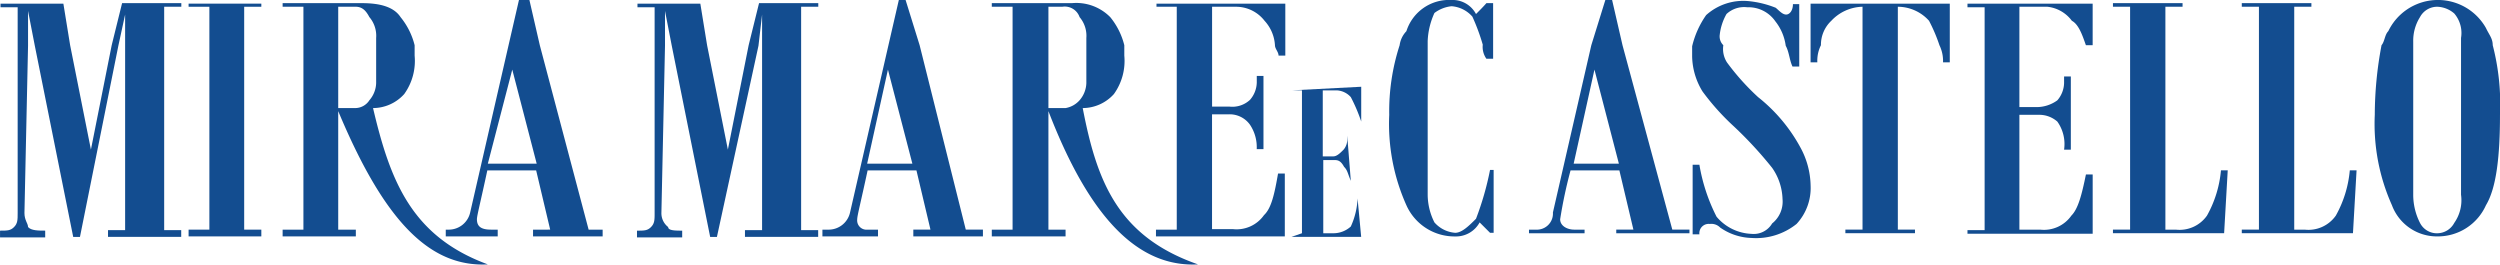
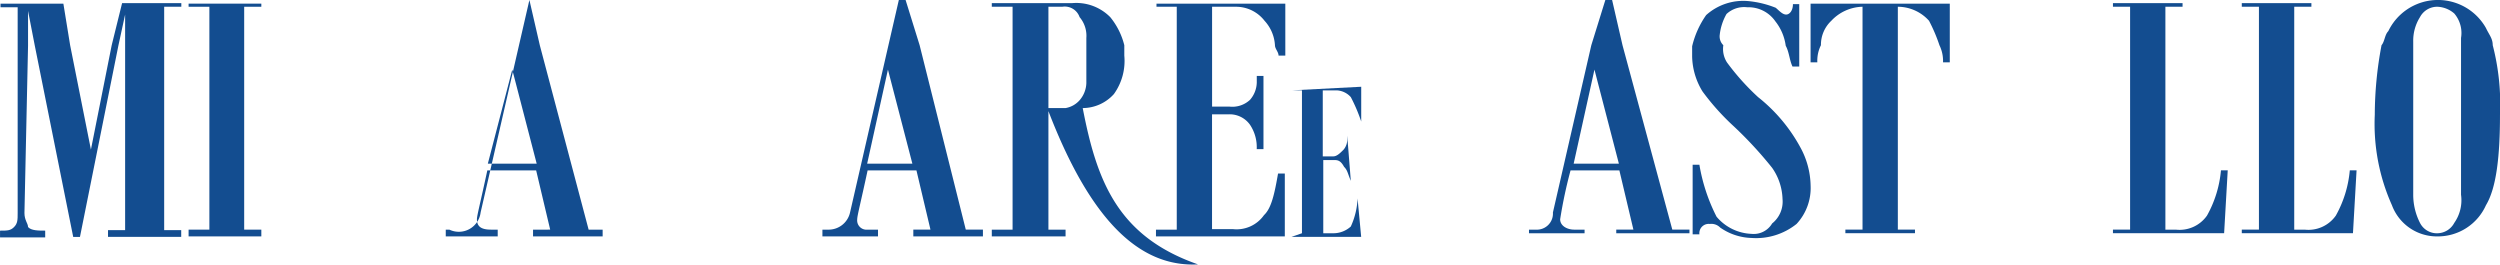
<svg xmlns="http://www.w3.org/2000/svg" id="Raggruppa_1113" data-name="Raggruppa 1113" width="208.319" height="22.047" viewBox="0 0 208.319 22.047">
  <path id="Tracciato_2179" data-name="Tracciato 2179" d="M9.208,134.807l-1.732,8.7-1.732-8.7-.563-3.463H-.057v.3H1.372V148.79c0,.563,0,.866-.3,1.169s-.563.3-1.169.3v.563H3.666v-.563c-.563,0-1.169,0-1.429-.3,0-.3-.3-.563-.3-1.169l.3-13.94v-2.9l.563,2.9L6,150.781h.563l3.2-15.931.563-2.6v17.966H8.9v.563h6.1v-.563H13.58V131.6h1.429v-.3H10.074Z" transform="translate(0.1 -131.04)" fill="#134d90" />
  <path id="Tracciato_2180" data-name="Tracciato 2180" d="M331.1,138.909a20.016,20.016,0,0,1-2.6-2.9,2.077,2.077,0,0,1-.3-1.429,1.028,1.028,0,0,1-.3-.866,4.516,4.516,0,0,1,.563-1.732,2.156,2.156,0,0,1,1.732-.563,2.719,2.719,0,0,1,2.338,1.169,4.163,4.163,0,0,1,.866,2.035c.3.563.3,1.169.563,1.732h.563V131.16H334c0,.563-.3.866-.563.866-.3,0-.563-.3-.866-.563a8.2,8.2,0,0,0-2.338-.563,4.628,4.628,0,0,0-3.463,1.169,7.54,7.54,0,0,0-1.169,2.6v.866a5.756,5.756,0,0,0,.866,2.9,20.018,20.018,0,0,0,2.6,2.9,32.717,32.717,0,0,1,3.2,3.463,4.77,4.77,0,0,1,.866,2.6,2.326,2.326,0,0,1-.866,2.035,1.783,1.783,0,0,1-1.732.866,4,4,0,0,1-2.9-1.429,14.934,14.934,0,0,1-1.429-4.329h-.563v5.8h.563a.777.777,0,0,1,.866-.866,1.028,1.028,0,0,1,.866.3,4.77,4.77,0,0,0,2.6.866,5.389,5.389,0,0,0,3.766-1.169,4.4,4.4,0,0,0,1.169-3.2,6.851,6.851,0,0,0-.866-3.2A13.609,13.609,0,0,0,331.1,138.909Z" transform="translate(-184.599 -130.813)" fill="#134d90" />
  <path id="Tracciato_2181" data-name="Tracciato 2181" d="M249.366,147.7v11.905l-.866.3h5.8l-.3-3.2a6.188,6.188,0,0,1-.563,2.338,2.147,2.147,0,0,1-1.429.563h-.866v-6.1h.866c.3,0,.563,0,.866.563.3.3.3.563.563,1.169l-.3-3.766v.3a1.275,1.275,0,0,1-.3.866c-.3.3-.563.563-.866.563H251.1v-5.5h1.169a1.676,1.676,0,0,1,1.169.563,13.638,13.638,0,0,1,.866,2.035v-2.9l-5.8.3Z" transform="translate(-140.877 -140.17)" fill="#134d90" />
  <path id="Tracciato_2182" data-name="Tracciato 2182" d="M414.436,149.006a2.793,2.793,0,0,1-2.6,1.169h-.866V131.6H412.4v-.3h-5.8v.3h1.429v18.572H406.6v.3h9.264l.3-5.238H415.6A9.413,9.413,0,0,1,414.436,149.006Z" transform="translate(-230.533 -131.04)" fill="#134d90" />
  <path id="Tracciato_2183" data-name="Tracciato 2183" d="M198.376,140.045a3.505,3.505,0,0,0,2.6-1.169,4.729,4.729,0,0,0,.866-3.2v-.866a5.949,5.949,0,0,0-1.169-2.338,3.975,3.975,0,0,0-3.2-1.169H190.8v.3h1.732v18.572H190.8v.563h6.147v-.563h-1.429V140.3c3.463,9,7.533,13.031,12.468,12.771C201.277,150.738,199.545,146.106,198.376,140.045Zm-1.429,0h-1.429V131.6h1.169a1.309,1.309,0,0,1,1.429.866,2.4,2.4,0,0,1,.563,1.732v3.766a2.277,2.277,0,0,1-.563,1.429A2.009,2.009,0,0,1,196.947,140.045Z" transform="translate(-108.156 -131.04)" fill="#134d90" />
  <path id="Tracciato_2184" data-name="Tracciato 2184" d="M439.236,149.006a2.793,2.793,0,0,1-2.6,1.169h-.866V131.6H437.2v-.3h-5.8v.3h1.429v18.572H431.4v.3h9.264l.3-5.238H440.4A9.413,9.413,0,0,1,439.236,149.006Z" transform="translate(-244.597 -131.04)" fill="#134d90" />
-   <path id="Tracciato_2185" data-name="Tracciato 2185" d="M131.808,134.807l-1.732,8.7-1.732-8.7-.563-3.463h-5.238v.3h1.429V148.79c0,.563,0,.866-.3,1.169s-.563.3-1.169.3v.563h3.766v-.563c-.563,0-1.169,0-1.169-.3a1.454,1.454,0,0,1-.563-1.169l.3-13.94v-2.9l.563,2.9,3.2,15.931h.563l3.463-15.931.3-2.6v17.966H131.5v.563h6.1v-.563H136.18V131.6h1.429v-.3h-4.935Z" transform="translate(-69.424 -131.04)" fill="#134d90" />
  <path id="Tracciato_2187" data-name="Tracciato 2187" d="M36.2,131.66h1.732v18.572H36.2v.563h6.061v-.563H40.832V131.66h1.429v-.26H36.2Z" transform="translate(-20.485 -131.097)" fill="#134d90" />
-   <path id="Tracciato_2188" data-name="Tracciato 2188" d="M93.536,134.466,92.67,130.7H91.8l-.866,3.766-3.2,13.94A1.828,1.828,0,0,1,86,149.835h-.3v.563h4.329v-.563h-.563c-.866,0-1.169-.3-1.169-.866,0-.3.3-1.429.866-4.069h4.069l1.169,4.935H92.973v.563h5.8v-.563H97.605Zm-4.329,9.87,2.035-7.836,2.035,7.836Z" transform="translate(-48.556 -130.7)" fill="#134d90" />
-   <path id="Tracciato_2189" data-name="Tracciato 2189" d="M61.833,140.045a3.505,3.505,0,0,0,2.6-1.169,4.729,4.729,0,0,0,.866-3.2v-.866a5.949,5.949,0,0,0-1.169-2.338c-.563-.866-1.732-1.169-3.2-1.169H54.3v.3h1.732v18.572H54.3v.563h6.1v-.563H58.932V140.3c3.766,9,7.533,13.031,12.468,12.771C65.036,150.738,63.261,146.106,61.833,140.045Zm-1.472,0H58.932V131.6h1.429c.563,0,.866.3,1.169.866a2.4,2.4,0,0,1,.563,1.732v3.766a2.277,2.277,0,0,1-.563,1.429A1.406,1.406,0,0,1,60.361,140.045Z" transform="translate(-30.749 -131.04)" fill="#134d90" />
+   <path id="Tracciato_2188" data-name="Tracciato 2188" d="M93.536,134.466,92.67,130.7l-.866,3.766-3.2,13.94A1.828,1.828,0,0,1,86,149.835h-.3v.563h4.329v-.563h-.563c-.866,0-1.169-.3-1.169-.866,0-.3.3-1.429.866-4.069h4.069l1.169,4.935H92.973v.563h5.8v-.563H97.605Zm-4.329,9.87,2.035-7.836,2.035,7.836Z" transform="translate(-48.556 -130.7)" fill="#134d90" />
  <path id="Tracciato_2190" data-name="Tracciato 2190" d="M166.3,134.466l-1.169-3.766h-.563l-.866,3.766-3.2,13.94a1.828,1.828,0,0,1-1.732,1.429H158.2v.563h4.632v-.563h-.866a.777.777,0,0,1-.866-.866c0-.3.3-1.429.866-4.069h4.069l1.169,4.935h-1.429v.563h5.8v-.563h-1.429Zm-4.372,9.87,1.732-7.836,2.035,7.836Z" transform="translate(-89.67 -130.7)" fill="#134d90" />
  <path id="Tracciato_2191" data-name="Tracciato 2191" d="M301.992,134.466l-.866-3.766h-.563l-1.169,3.766-3.2,13.94a1.341,1.341,0,0,1-1.429,1.429H294.2v.3h4.632v-.3h-.866c-.563,0-1.169-.3-1.169-.866a38.9,38.9,0,0,1,.866-4.069h4.069l1.169,4.935h-1.429v.3h6.1v-.3h-1.429Zm-4.069,9.87,1.732-7.836,2.035,7.836Z" transform="translate(-166.793 -130.7)" fill="#134d90" />
-   <path id="Tracciato_2194" data-name="Tracciato 2194" d="M387.258,149.063a2.793,2.793,0,0,1-2.6,1.169h-1.732v-9.567h1.732a2.277,2.277,0,0,1,1.429.563,3.227,3.227,0,0,1,.563,2.338h.563v-6.1h-.563v.563a2.277,2.277,0,0,1-.563,1.429,2.948,2.948,0,0,1-1.732.563h-1.429V131.66h2.338a2.924,2.924,0,0,1,2.035,1.169c.563.3.866,1.169,1.169,2.035h.563V131.4H378.6v.3h1.429v18.572H378.6v.3h10.433v-4.935h-.563C388.124,147.331,387.821,148.5,387.258,149.063Z" transform="translate(-214.655 -131.097)" fill="#134d90" />
  <path id="Tracciato_2195" data-name="Tracciato 2195" d="M466.827,134.466c0-.563-.3-.866-.563-1.429a4.593,4.593,0,0,0-8.139.26c-.3.3-.3.866-.563,1.169a31.334,31.334,0,0,0-.563,5.8,16.551,16.551,0,0,0,1.429,7.533,3.993,3.993,0,0,0,3.766,2.6,4.393,4.393,0,0,0,4.069-2.6c.866-1.429,1.169-4.069,1.169-7.533A19.575,19.575,0,0,0,466.827,134.466Zm-2.641,0v12.468a3.28,3.28,0,0,1-.563,2.338,1.625,1.625,0,0,1-1.429.866,1.577,1.577,0,0,1-1.429-.866,5.166,5.166,0,0,1-.563-2.338V134.163a3.685,3.685,0,0,1,.563-2.035,1.624,1.624,0,0,1,1.429-.866,2.277,2.277,0,0,1,1.429.563,2.5,2.5,0,0,1,.563,2.035Z" transform="translate(-259.114 -130.7)" fill="#134d90" />
  <path id="Tracciato_2196" data-name="Tracciato 2196" d="M348.4,134.863v1.429h.563a2.9,2.9,0,0,1,.3-1.429,2.747,2.747,0,0,1,.866-2.035,3.669,3.669,0,0,1,2.6-1.169v18.572H351.3v.3h5.8v-.3h-1.429V131.66a3.505,3.505,0,0,1,2.6,1.169,13.634,13.634,0,0,1,.866,2.035,2.987,2.987,0,0,1,.3,1.429H360V131.4H348.4v3.463Z" transform="translate(-197.529 -131.097)" fill="#134d90" />
-   <path id="Tracciato_2198" data-name="Tracciato 2198" d="M274.53,131.869a2.2,2.2,0,0,0-2.035-1.169,3.732,3.732,0,0,0-3.766,2.6,2.094,2.094,0,0,0-.563,1.169,17.794,17.794,0,0,0-.866,5.8,16.551,16.551,0,0,0,1.429,7.533,4.392,4.392,0,0,0,4.069,2.6,2.243,2.243,0,0,0,2.035-1.169l.866.866h.3v-5.238h-.3a24.5,24.5,0,0,1-1.169,4.069c-.563.563-1.169,1.169-1.732,1.169a2.555,2.555,0,0,1-1.732-.866,5.166,5.166,0,0,1-.563-2.338V134.12a6.188,6.188,0,0,1,.563-2.338,2.832,2.832,0,0,1,1.429-.563,2.555,2.555,0,0,1,1.732.866,17.085,17.085,0,0,1,.866,2.338,1.708,1.708,0,0,0,.3,1.169h.563V130.96H275.4C275.136,131.263,274.833,131.566,274.53,131.869Z" transform="translate(-151.538 -130.7)" fill="#134d90" />
  <path id="Tracciato_2199" data-name="Tracciato 2199" d="M222.4,131.66h1.732v18.572H222.4v.563h10.736v-5.238h-.563c-.3,1.732-.563,2.9-1.169,3.463a2.793,2.793,0,0,1-2.6,1.169h-1.732v-9.567H228.5a2.075,2.075,0,0,1,1.732.866,3.357,3.357,0,0,1,.563,2.035h.563v-6.1H230.8v.563a2.277,2.277,0,0,1-.563,1.429,2.156,2.156,0,0,1-1.732.563h-1.429V131.66h2.035a3.006,3.006,0,0,1,2.338,1.169,3.3,3.3,0,0,1,.866,2.035c0,.3.3.563.3.866h.563V131.4H222.443v.26Z" transform="translate(-126.076 -131.097)" fill="#134d90" />
</svg>